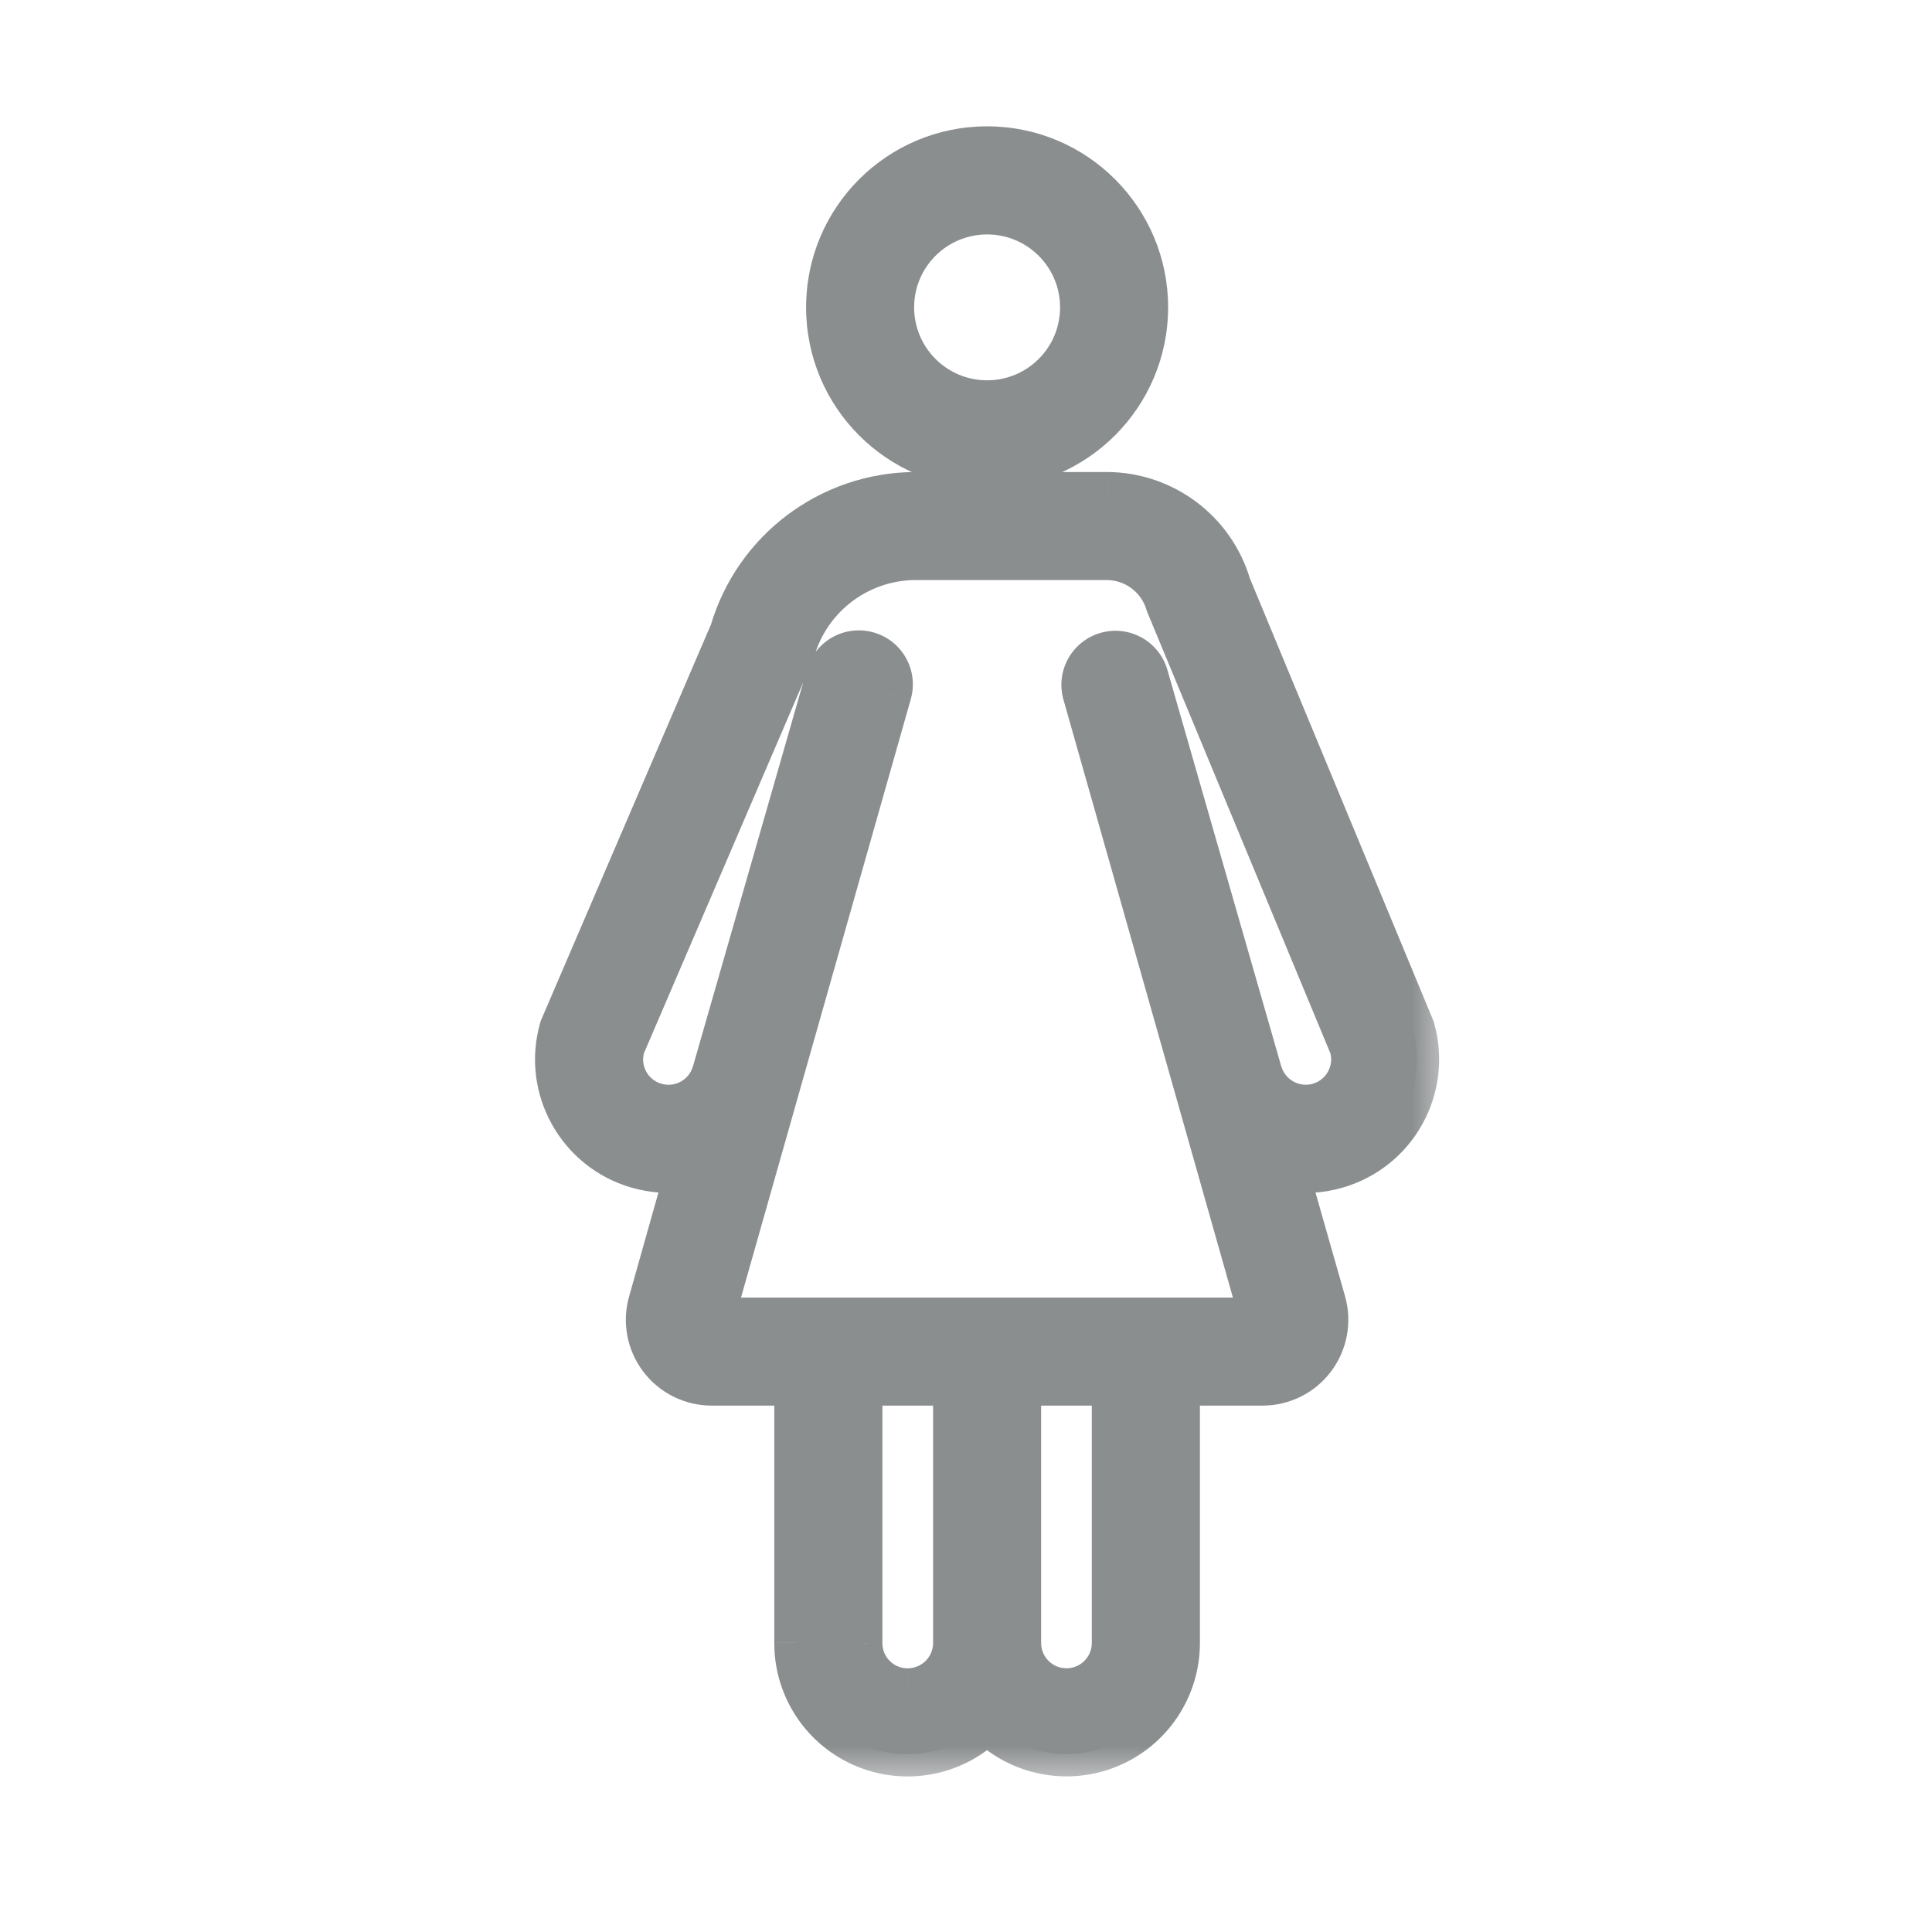
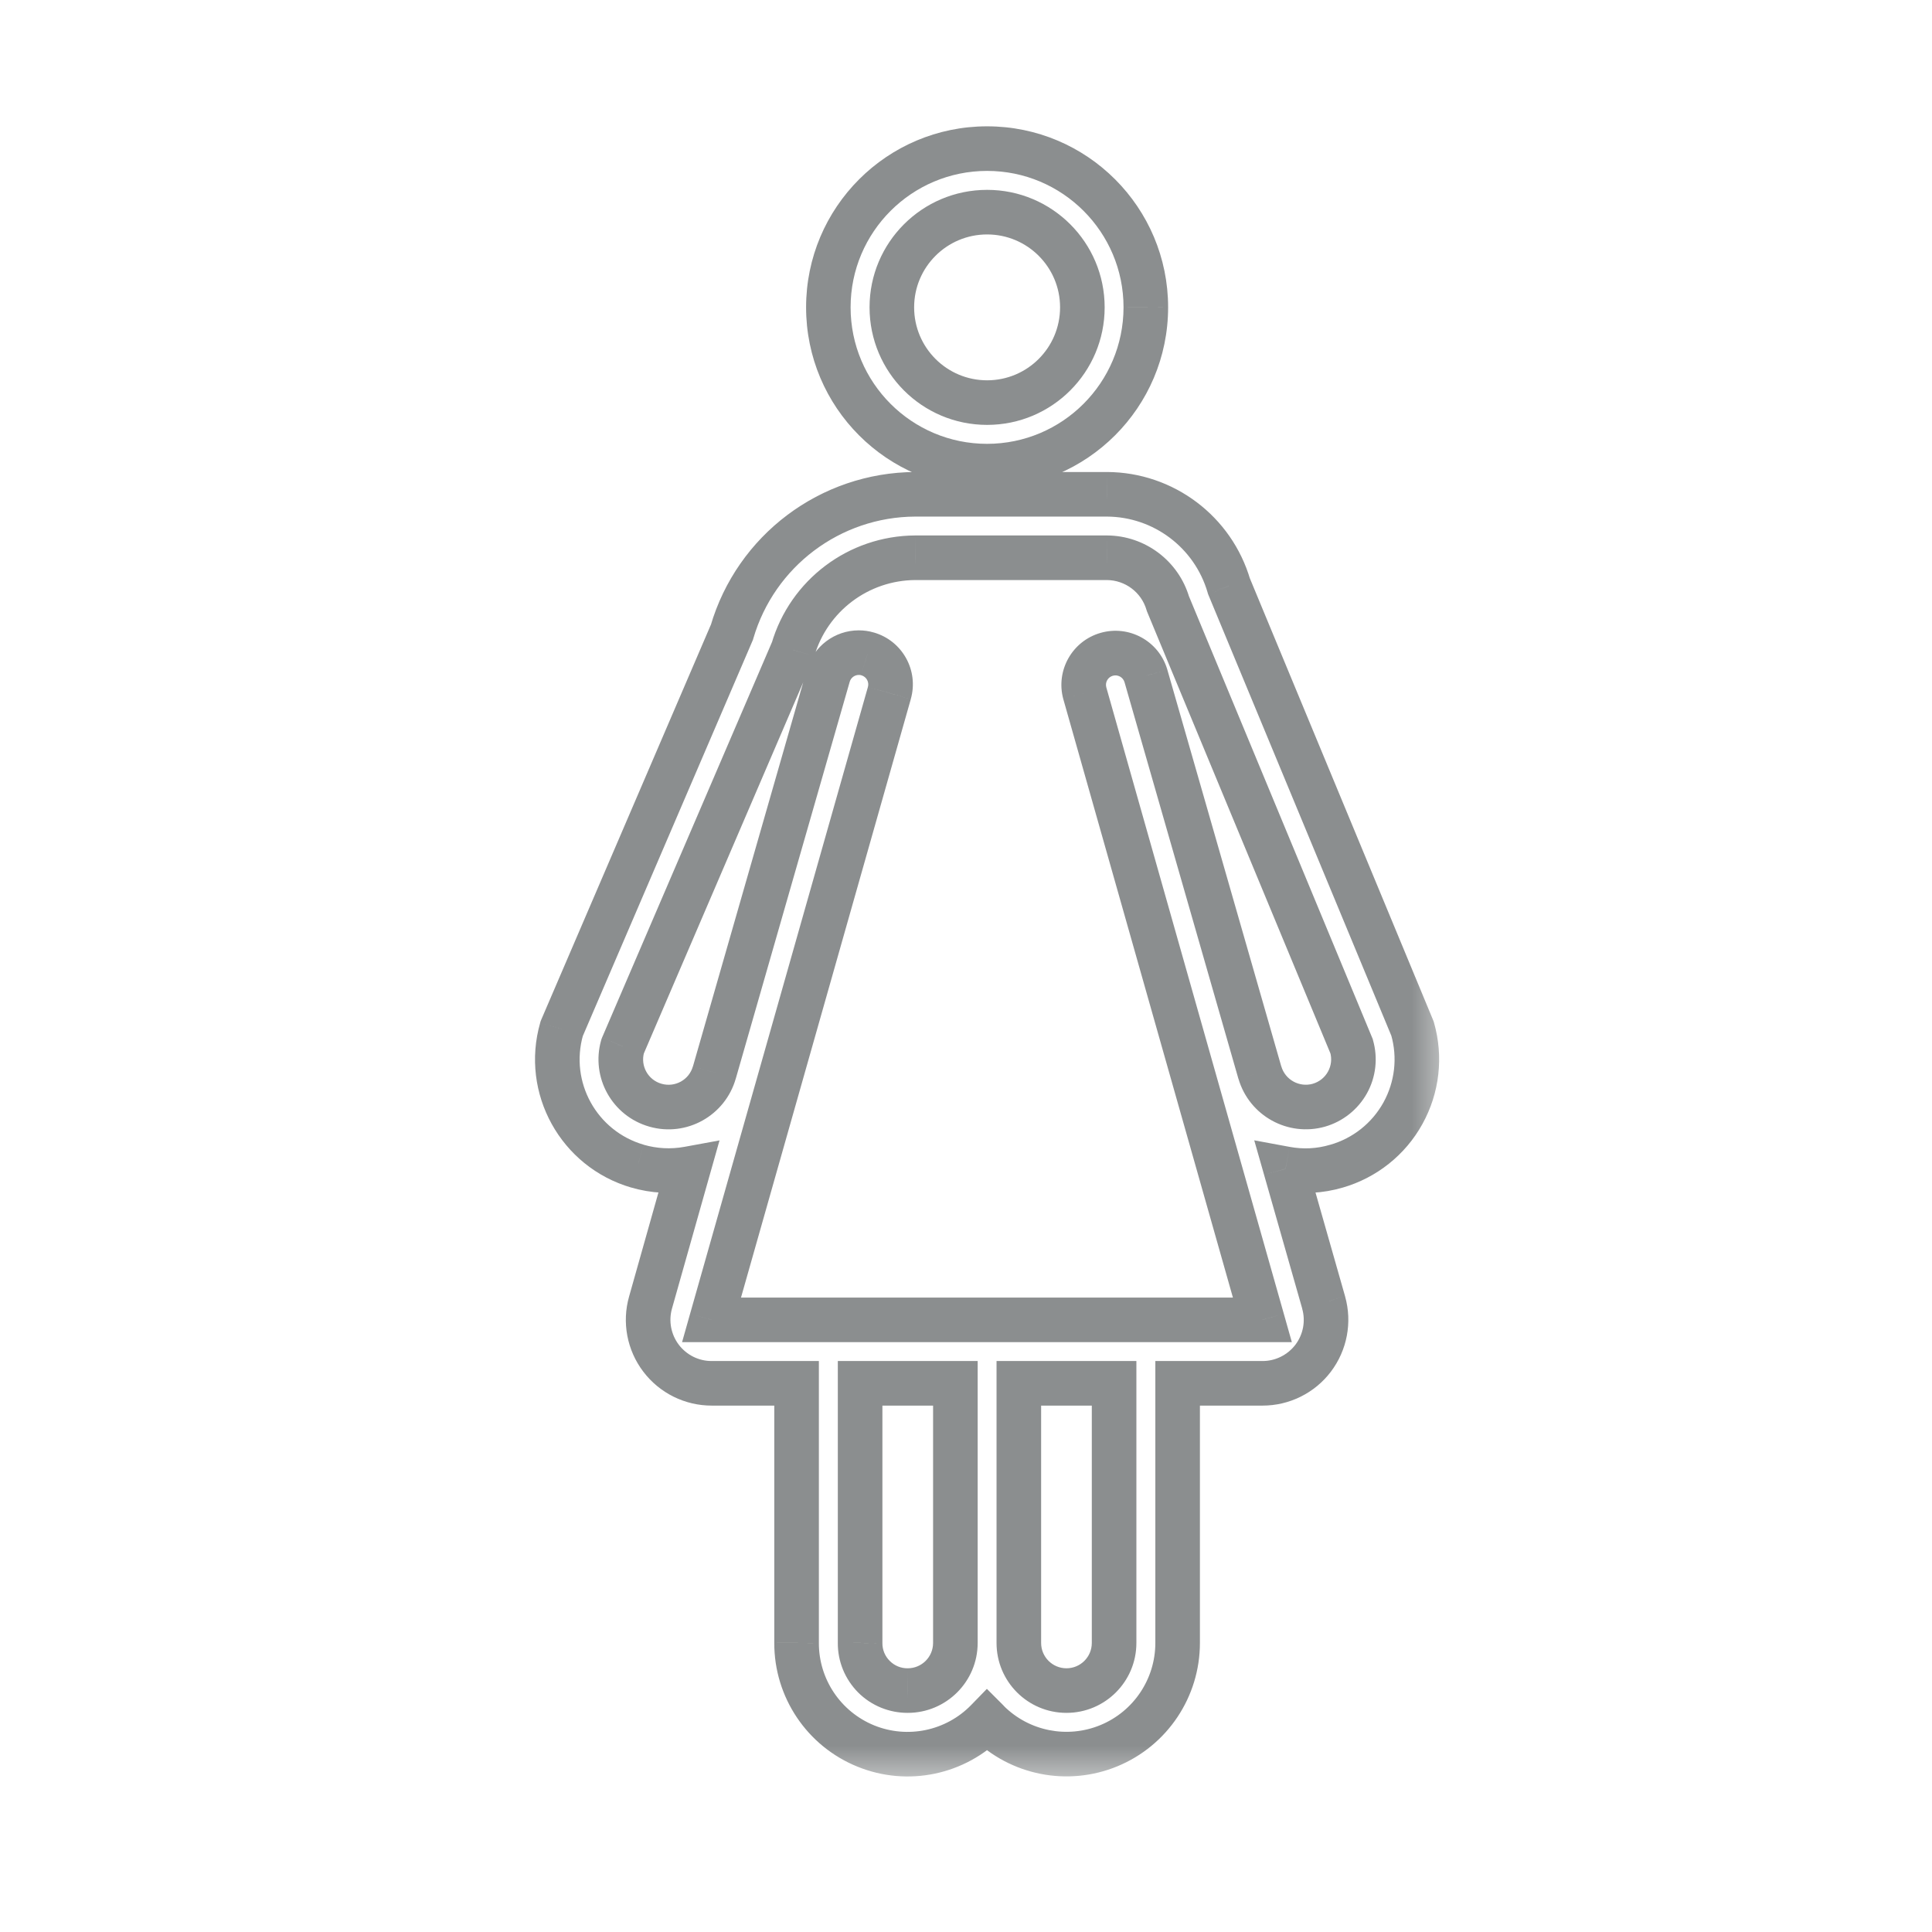
<svg xmlns="http://www.w3.org/2000/svg" width="26" height="26" viewBox="0 0 26 26" fill="none">
  <mask id="path-1-outside-1_3177_9429" maskUnits="userSpaceOnUse" x="6.5" y="1" width="13" height="23" fill="black">
    <rect fill="white" x="6.5" y="1" width="13" height="23" />
    <path fill-rule="evenodd" clip-rule="evenodd" d="M13.284 2C14.464 2 15.42 2.957 15.42 4.136C15.419 5.316 14.463 6.272 13.284 6.273C12.104 6.273 11.148 5.316 11.148 4.136C11.148 2.957 12.104 2 13.284 2ZM12.002 4.136C12.002 4.844 12.576 5.418 13.284 5.418C13.992 5.418 14.566 4.844 14.566 4.136C14.566 3.429 13.992 2.855 13.284 2.855C12.576 2.855 12.002 3.429 12.002 4.136ZM14.897 6.652C15.658 6.655 16.325 7.158 16.538 7.888L19.01 13.845C19.119 14.226 19.072 14.635 18.88 14.982C18.688 15.329 18.366 15.585 17.984 15.694C17.762 15.76 17.528 15.772 17.3 15.729L17.813 17.529C17.886 17.788 17.834 18.065 17.672 18.278C17.509 18.492 17.257 18.617 16.989 18.616H15.848V22.11C15.848 22.715 15.484 23.261 14.925 23.492C14.366 23.724 13.723 23.596 13.295 23.169C13.293 23.166 13.291 23.164 13.29 23.162C13.288 23.159 13.286 23.157 13.284 23.155C12.86 23.591 12.213 23.726 11.65 23.497C11.087 23.267 10.719 22.719 10.72 22.11V18.616H9.579C9.311 18.617 9.058 18.492 8.896 18.278C8.734 18.064 8.682 17.787 8.755 17.529L9.263 15.729C9.036 15.771 8.801 15.758 8.579 15.694C7.788 15.464 7.331 14.638 7.558 13.845L9.85 8.508C10.171 7.412 11.174 6.657 12.316 6.652H14.897ZM11.761 22.564C11.882 22.685 12.045 22.752 12.216 22.751C12.57 22.751 12.857 22.464 12.857 22.11V18.616H11.575L11.575 22.11C11.574 22.28 11.641 22.444 11.761 22.564ZM14.352 22.751C14.706 22.751 14.993 22.464 14.993 22.11V18.616H13.711V22.11C13.711 22.464 13.998 22.751 14.352 22.751ZM16.955 14.435C17.054 14.774 17.409 14.97 17.749 14.873C17.912 14.827 18.051 14.717 18.133 14.568C18.216 14.419 18.236 14.244 18.189 14.08L15.717 8.124C15.611 7.76 15.277 7.508 14.897 7.506H12.316C11.554 7.51 10.885 8.014 10.671 8.746L8.379 14.081C8.282 14.422 8.48 14.777 8.821 14.874C9.162 14.971 9.517 14.773 9.614 14.432L11.147 9.092C11.2 8.909 11.367 8.783 11.557 8.783C11.597 8.783 11.637 8.788 11.675 8.799C11.901 8.864 12.033 9.1 11.969 9.327L9.576 17.762H11.143H11.147H16.989L14.599 9.328C14.537 9.102 14.669 8.869 14.894 8.805C15.119 8.741 15.353 8.869 15.42 9.093L16.955 14.435Z" />
  </mask>
-   <path fill-rule="evenodd" clip-rule="evenodd" d="M13.284 2C14.464 2 15.42 2.957 15.42 4.136C15.419 5.316 14.463 6.272 13.284 6.273C12.104 6.273 11.148 5.316 11.148 4.136C11.148 2.957 12.104 2 13.284 2ZM12.002 4.136C12.002 4.844 12.576 5.418 13.284 5.418C13.992 5.418 14.566 4.844 14.566 4.136C14.566 3.429 13.992 2.855 13.284 2.855C12.576 2.855 12.002 3.429 12.002 4.136ZM14.897 6.652C15.658 6.655 16.325 7.158 16.538 7.888L19.01 13.845C19.119 14.226 19.072 14.635 18.88 14.982C18.688 15.329 18.366 15.585 17.984 15.694C17.762 15.76 17.528 15.772 17.3 15.729L17.813 17.529C17.886 17.788 17.834 18.065 17.672 18.278C17.509 18.492 17.257 18.617 16.989 18.616H15.848V22.11C15.848 22.715 15.484 23.261 14.925 23.492C14.366 23.724 13.723 23.596 13.295 23.169C13.293 23.166 13.291 23.164 13.29 23.162C13.288 23.159 13.286 23.157 13.284 23.155C12.86 23.591 12.213 23.726 11.65 23.497C11.087 23.267 10.719 22.719 10.72 22.11V18.616H9.579C9.311 18.617 9.058 18.492 8.896 18.278C8.734 18.064 8.682 17.787 8.755 17.529L9.263 15.729C9.036 15.771 8.801 15.758 8.579 15.694C7.788 15.464 7.331 14.638 7.558 13.845L9.85 8.508C10.171 7.412 11.174 6.657 12.316 6.652H14.897ZM11.761 22.564C11.882 22.685 12.045 22.752 12.216 22.751C12.57 22.751 12.857 22.464 12.857 22.11V18.616H11.575L11.575 22.11C11.574 22.28 11.641 22.444 11.761 22.564ZM14.352 22.751C14.706 22.751 14.993 22.464 14.993 22.11V18.616H13.711V22.11C13.711 22.464 13.998 22.751 14.352 22.751ZM16.955 14.435C17.054 14.774 17.409 14.97 17.749 14.873C17.912 14.827 18.051 14.717 18.133 14.568C18.216 14.419 18.236 14.244 18.189 14.08L15.717 8.124C15.611 7.76 15.277 7.508 14.897 7.506H12.316C11.554 7.51 10.885 8.014 10.671 8.746L8.379 14.081C8.282 14.422 8.48 14.777 8.821 14.874C9.162 14.971 9.517 14.773 9.614 14.432L11.147 9.092C11.2 8.909 11.367 8.783 11.557 8.783C11.597 8.783 11.637 8.788 11.675 8.799C11.901 8.864 12.033 9.1 11.969 9.327L9.576 17.762H11.143H11.147H16.989L14.599 9.328C14.537 9.102 14.669 8.869 14.894 8.805C15.119 8.741 15.353 8.869 15.42 9.093L16.955 14.435Z" fill="#8B8E8F" />
-   <path d="M15.42 4.136L15.72 4.137V4.136H15.42ZM13.284 6.273V6.573L13.284 6.573L13.284 6.273ZM16.538 7.888L16.251 7.972L16.255 7.987L16.261 8.003L16.538 7.888ZM14.897 6.652L14.899 6.352H14.897V6.652ZM19.01 13.845L19.298 13.762L19.293 13.745L19.287 13.73L19.01 13.845ZM18.88 14.982L18.618 14.836L18.88 14.982ZM17.984 15.694L17.901 15.406L17.899 15.406L17.984 15.694ZM17.3 15.729L17.355 15.434L16.879 15.346L17.012 15.812L17.3 15.729ZM17.813 17.529L18.102 17.448L18.102 17.447L17.813 17.529ZM16.989 18.616L16.989 18.316H16.989V18.616ZM15.848 18.616V18.316H15.548V18.616H15.848ZM15.848 22.11H15.548V22.11L15.848 22.11ZM14.925 23.492L15.04 23.769H15.04L14.925 23.492ZM13.295 23.169L13.083 23.381L13.083 23.381L13.295 23.169ZM13.29 23.162L13.532 22.985L13.532 22.985L13.29 23.162ZM13.284 23.155L13.496 22.943L13.281 22.728L13.069 22.946L13.284 23.155ZM11.65 23.497L11.537 23.774L11.65 23.497ZM10.72 22.11L11.02 22.111V22.11H10.72ZM10.72 18.616H11.02V18.316H10.72V18.616ZM9.579 18.616V18.316L9.578 18.316L9.579 18.616ZM8.896 18.278L8.657 18.459H8.657L8.896 18.278ZM8.755 17.529L9.043 17.611L9.043 17.611L8.755 17.529ZM9.263 15.729L9.552 15.81L9.683 15.347L9.209 15.434L9.263 15.729ZM8.579 15.694L8.664 15.406L8.663 15.405L8.579 15.694ZM7.558 13.845L7.282 13.727L7.275 13.745L7.27 13.763L7.558 13.845ZM9.85 8.508L10.126 8.626L10.133 8.61L10.138 8.592L9.85 8.508ZM12.316 6.652V6.352L12.315 6.352L12.316 6.652ZM12.216 22.751V22.451L12.214 22.451L12.216 22.751ZM11.761 22.564L11.549 22.777L11.761 22.564ZM12.857 18.616H13.157V18.316H12.857V18.616ZM11.575 18.616V18.316H11.275L11.275 18.616H11.575ZM11.575 22.11L11.875 22.112V22.11H11.575ZM14.993 18.616H15.293V18.316H14.993V18.616ZM13.711 18.616V18.316H13.411V18.616H13.711ZM17.749 14.873L17.831 15.162L17.831 15.162L17.749 14.873ZM16.955 14.435L16.666 14.518L16.667 14.519L16.955 14.435ZM18.133 14.568L18.396 14.713L18.396 14.713L18.133 14.568ZM18.189 14.08L18.477 13.997L18.473 13.981L18.466 13.965L18.189 14.08ZM15.717 8.124L15.429 8.208L15.434 8.224L15.44 8.239L15.717 8.124ZM14.897 7.506L14.899 7.206H14.897V7.506ZM12.316 7.506V7.206L12.314 7.206L12.316 7.506ZM10.671 8.746L10.946 8.864L10.954 8.847L10.959 8.83L10.671 8.746ZM8.379 14.081L8.103 13.962L8.096 13.98L8.09 13.999L8.379 14.081ZM9.614 14.432L9.326 14.349L9.325 14.35L9.614 14.432ZM11.147 9.092L10.859 9.009L10.859 9.009L11.147 9.092ZM11.557 8.783L11.558 9.083L11.558 9.083L11.557 8.783ZM11.675 8.799L11.59 9.087L11.592 9.088L11.675 8.799ZM11.969 9.327L12.257 9.409L12.257 9.408L11.969 9.327ZM9.576 17.762L9.287 17.68L9.179 18.062H9.576V17.762ZM16.989 17.762V18.062H17.385L17.277 17.68L16.989 17.762ZM14.599 9.328L14.309 9.407L14.31 9.41L14.599 9.328ZM15.42 9.093L15.709 9.011L15.708 9.007L15.42 9.093ZM15.72 4.136C15.72 2.791 14.63 1.7 13.284 1.7V2.3C14.298 2.3 15.12 3.122 15.12 4.136H15.72ZM13.284 6.573C14.629 6.571 15.719 5.482 15.72 4.137L15.12 4.136C15.119 5.15 14.298 5.972 13.284 5.973L13.284 6.573ZM10.848 4.136C10.848 5.482 11.938 6.573 13.284 6.573V5.973C12.27 5.973 11.447 5.151 11.447 4.136H10.848ZM13.284 1.7C11.938 1.7 10.848 2.791 10.848 4.136H11.447C11.447 3.122 12.27 2.3 13.284 2.3V1.7ZM13.284 5.118C12.742 5.118 12.302 4.679 12.302 4.136H11.702C11.702 5.01 12.41 5.718 13.284 5.718V5.118ZM14.266 4.136C14.266 4.679 13.826 5.118 13.284 5.118V5.718C14.158 5.718 14.866 5.01 14.866 4.136H14.266ZM13.284 3.155C13.826 3.155 14.266 3.594 14.266 4.136H14.866C14.866 3.263 14.158 2.555 13.284 2.555V3.155ZM12.302 4.136C12.302 3.594 12.742 3.155 13.284 3.155V2.555C12.41 2.555 11.702 3.263 11.702 4.136H12.302ZM16.826 7.803C16.576 6.946 15.792 6.356 14.899 6.352L14.896 6.952C15.524 6.955 16.075 7.37 16.251 7.972L16.826 7.803ZM19.287 13.73L16.816 7.773L16.261 8.003L18.733 13.96L19.287 13.73ZM19.142 15.127C19.373 14.711 19.429 14.22 19.298 13.762L18.721 13.927C18.809 14.232 18.771 14.559 18.618 14.836L19.142 15.127ZM18.067 15.983C18.525 15.851 18.912 15.544 19.142 15.127L18.618 14.836C18.464 15.114 18.206 15.319 17.901 15.406L18.067 15.983ZM17.246 16.024C17.52 16.075 17.802 16.061 18.069 15.982L17.899 15.406C17.723 15.459 17.536 15.468 17.355 15.434L17.246 16.024ZM18.102 17.447L17.589 15.647L17.012 15.812L17.525 17.612L18.102 17.447ZM17.91 18.46C18.129 18.171 18.2 17.797 18.102 17.448L17.524 17.611C17.572 17.778 17.538 17.958 17.433 18.097L17.91 18.46ZM16.988 18.916C17.35 18.917 17.692 18.748 17.91 18.46L17.433 18.097C17.327 18.235 17.163 18.317 16.989 18.316L16.988 18.916ZM15.848 18.916H16.989V18.316H15.848V18.916ZM16.148 22.11V18.616H15.548V22.11H16.148ZM15.04 23.769C15.711 23.491 16.148 22.836 16.148 22.11L15.548 22.11C15.548 22.594 15.257 23.03 14.81 23.215L15.04 23.769ZM13.083 23.381C13.597 23.894 14.369 24.047 15.04 23.769L14.81 23.215C14.363 23.4 13.849 23.298 13.507 22.956L13.083 23.381ZM13.047 23.338C13.047 23.339 13.052 23.345 13.057 23.351C13.062 23.359 13.071 23.369 13.083 23.381L13.507 22.956C13.517 22.966 13.524 22.974 13.527 22.979C13.531 22.984 13.534 22.987 13.532 22.985L13.047 23.338ZM13.072 23.367C13.062 23.358 13.056 23.349 13.052 23.344C13.048 23.34 13.046 23.336 13.047 23.338L13.532 22.985C13.532 22.985 13.527 22.979 13.522 22.972C13.516 22.965 13.508 22.954 13.496 22.943L13.072 23.367ZM11.537 23.774C12.213 24.05 12.989 23.888 13.499 23.364L13.069 22.946C12.73 23.294 12.213 23.402 11.763 23.219L11.537 23.774ZM10.42 22.11C10.418 22.84 10.86 23.499 11.537 23.774L11.763 23.219C11.313 23.035 11.019 22.597 11.02 22.111L10.42 22.11ZM10.42 18.616V22.11H11.02V18.616H10.42ZM9.579 18.916H10.72V18.316H9.579V18.916ZM8.657 18.459C8.876 18.748 9.218 18.917 9.58 18.916L9.578 18.316C9.404 18.317 9.24 18.235 9.135 18.097L8.657 18.459ZM8.466 17.448C8.367 17.796 8.438 18.171 8.657 18.459L9.135 18.097C9.03 17.958 8.996 17.778 9.043 17.611L8.466 17.448ZM8.974 15.647L8.466 17.448L9.043 17.611L9.552 15.81L8.974 15.647ZM8.495 15.981C8.762 16.06 9.044 16.074 9.317 16.024L9.209 15.434C9.027 15.467 8.841 15.457 8.664 15.406L8.495 15.981ZM7.27 13.763C6.997 14.714 7.546 15.706 8.496 15.982L8.663 15.405C8.03 15.222 7.665 14.561 7.847 13.928L7.27 13.763ZM9.574 8.39L7.282 13.727L7.834 13.964L10.126 8.626L9.574 8.39ZM12.315 6.352C11.04 6.358 9.92 7.2 9.562 8.424L10.138 8.592C10.421 7.624 11.308 6.956 12.317 6.952L12.315 6.352ZM14.897 6.352H12.316V6.952H14.897V6.352ZM12.214 22.451C12.124 22.452 12.037 22.416 11.974 22.352L11.549 22.777C11.726 22.954 11.967 23.052 12.217 23.051L12.214 22.451ZM12.557 22.11C12.557 22.299 12.404 22.451 12.216 22.451V23.051C12.735 23.051 13.157 22.63 13.157 22.11H12.557ZM12.557 18.616V22.11H13.157V18.616H12.557ZM11.575 18.916H12.857V18.316H11.575V18.916ZM11.875 22.11L11.875 18.616H11.275L11.275 22.11H11.875ZM11.974 22.352C11.91 22.289 11.874 22.202 11.875 22.112L11.275 22.109C11.273 22.359 11.372 22.599 11.549 22.777L11.974 22.352ZM14.693 22.11C14.693 22.299 14.54 22.451 14.352 22.451V23.051C14.872 23.051 15.293 22.63 15.293 22.11H14.693ZM14.693 18.616V22.11H15.293V18.616H14.693ZM13.711 18.916H14.993V18.316H13.711V18.916ZM14.011 22.11V18.616H13.411V22.11H14.011ZM14.352 22.451C14.164 22.451 14.011 22.299 14.011 22.11H13.411C13.411 22.63 13.832 23.051 14.352 23.051V22.451ZM17.667 14.585C17.485 14.636 17.296 14.532 17.243 14.35L16.667 14.519C16.813 15.016 17.332 15.303 17.831 15.162L17.667 14.585ZM17.871 14.422C17.827 14.502 17.753 14.56 17.666 14.585L17.831 15.162C18.071 15.093 18.274 14.932 18.396 14.713L17.871 14.422ZM17.901 14.163C17.926 14.25 17.915 14.343 17.871 14.422L18.396 14.713C18.517 14.495 18.546 14.237 18.477 13.997L17.901 14.163ZM15.44 8.239L17.912 14.195L18.466 13.965L15.994 8.009L15.44 8.239ZM14.896 7.806C15.143 7.808 15.36 7.971 15.429 8.208L16.005 8.04C15.861 7.548 15.411 7.209 14.899 7.206L14.896 7.806ZM12.316 7.806H14.897V7.206H12.316V7.806ZM10.959 8.83C11.135 8.226 11.688 7.81 12.317 7.806L12.314 7.206C11.419 7.211 10.634 7.803 10.383 8.661L10.959 8.83ZM8.655 14.199L10.946 8.864L10.395 8.627L8.103 13.962L8.655 14.199ZM8.903 14.585C8.721 14.534 8.616 14.345 8.668 14.163L8.09 13.999C7.948 14.499 8.238 15.02 8.739 15.162L8.903 14.585ZM9.325 14.35C9.274 14.532 9.085 14.637 8.903 14.585L8.739 15.162C9.239 15.305 9.76 15.014 9.902 14.514L9.325 14.35ZM10.859 9.009L9.326 14.349L9.902 14.515L11.435 9.175L10.859 9.009ZM11.557 8.483C11.233 8.483 10.948 8.698 10.859 9.009L11.435 9.175C11.451 9.12 11.501 9.083 11.558 9.083L11.557 8.483ZM11.759 8.512C11.693 8.492 11.625 8.483 11.556 8.483L11.558 9.083C11.569 9.083 11.58 9.084 11.59 9.087L11.759 8.512ZM12.257 9.408C12.367 9.022 12.143 8.621 11.757 8.511L11.592 9.088C11.66 9.107 11.699 9.178 11.68 9.245L12.257 9.408ZM9.864 17.843L12.257 9.409L11.68 9.245L9.287 17.68L9.864 17.843ZM11.143 17.462H9.576V18.062H11.143V17.462ZM11.147 17.462H11.143V18.062H11.147V17.462ZM16.989 17.462H11.147V18.062H16.989V17.462ZM14.31 9.41L16.7 17.843L17.277 17.68L14.887 9.246L14.31 9.41ZM14.811 8.517C14.429 8.626 14.205 9.023 14.309 9.407L14.888 9.249C14.87 9.182 14.909 9.113 14.976 9.094L14.811 8.517ZM15.708 9.007C15.594 8.626 15.194 8.407 14.811 8.517L14.976 9.094C15.043 9.075 15.113 9.113 15.133 9.18L15.708 9.007ZM17.243 14.352L15.709 9.011L15.132 9.176L16.666 14.518L17.243 14.352Z" fill="#8B8E8F" mask="url(#path-1-outside-1_3177_9429)" />
+   <path d="M15.42 4.136L15.72 4.137V4.136H15.42ZM13.284 6.273V6.573L13.284 6.573L13.284 6.273ZM16.538 7.888L16.251 7.972L16.255 7.987L16.261 8.003L16.538 7.888ZM14.897 6.652L14.899 6.352H14.897V6.652ZM19.01 13.845L19.298 13.762L19.293 13.745L19.287 13.73L19.01 13.845ZM18.88 14.982L18.618 14.836L18.88 14.982ZM17.984 15.694L17.901 15.406L17.899 15.406L17.984 15.694ZM17.3 15.729L17.355 15.434L16.879 15.346L17.012 15.812L17.3 15.729ZM17.813 17.529L18.102 17.448L18.102 17.447L17.813 17.529ZM16.989 18.616L16.989 18.316H16.989V18.616ZM15.848 18.616V18.316H15.548V18.616H15.848ZM15.848 22.11H15.548V22.11L15.848 22.11ZM14.925 23.492L15.04 23.769H15.04L14.925 23.492ZM13.295 23.169L13.083 23.381L13.083 23.381L13.295 23.169ZM13.29 23.162L13.532 22.985L13.532 22.985L13.29 23.162ZM13.284 23.155L13.496 22.943L13.281 22.728L13.069 22.946L13.284 23.155ZM11.65 23.497L11.537 23.774L11.65 23.497ZM10.72 22.11L11.02 22.111V22.11H10.72ZM10.72 18.616H11.02V18.316H10.72V18.616ZM9.579 18.616V18.316L9.578 18.316L9.579 18.616ZM8.896 18.278L8.657 18.459H8.657L8.896 18.278ZM8.755 17.529L9.043 17.611L9.043 17.611L8.755 17.529ZM9.263 15.729L9.552 15.81L9.683 15.347L9.209 15.434L9.263 15.729ZM8.579 15.694L8.664 15.406L8.663 15.405L8.579 15.694ZM7.558 13.845L7.282 13.727L7.275 13.745L7.27 13.763L7.558 13.845ZM9.85 8.508L10.126 8.626L10.133 8.61L10.138 8.592L9.85 8.508ZM12.316 6.652V6.352L12.315 6.352L12.316 6.652ZM12.216 22.751V22.451L12.214 22.451L12.216 22.751ZM11.761 22.564L11.549 22.777L11.761 22.564ZM12.857 18.616H13.157V18.316H12.857V18.616ZM11.575 18.616V18.316H11.275L11.275 18.616H11.575ZM11.575 22.11L11.875 22.112V22.11H11.575ZM14.993 18.616H15.293V18.316H14.993ZM13.711 18.616V18.316H13.411V18.616H13.711ZM17.749 14.873L17.831 15.162L17.831 15.162L17.749 14.873ZM16.955 14.435L16.666 14.518L16.667 14.519L16.955 14.435ZM18.133 14.568L18.396 14.713L18.396 14.713L18.133 14.568ZM18.189 14.08L18.477 13.997L18.473 13.981L18.466 13.965L18.189 14.08ZM15.717 8.124L15.429 8.208L15.434 8.224L15.44 8.239L15.717 8.124ZM14.897 7.506L14.899 7.206H14.897V7.506ZM12.316 7.506V7.206L12.314 7.206L12.316 7.506ZM10.671 8.746L10.946 8.864L10.954 8.847L10.959 8.83L10.671 8.746ZM8.379 14.081L8.103 13.962L8.096 13.98L8.09 13.999L8.379 14.081ZM9.614 14.432L9.326 14.349L9.325 14.35L9.614 14.432ZM11.147 9.092L10.859 9.009L10.859 9.009L11.147 9.092ZM11.557 8.783L11.558 9.083L11.558 9.083L11.557 8.783ZM11.675 8.799L11.59 9.087L11.592 9.088L11.675 8.799ZM11.969 9.327L12.257 9.409L12.257 9.408L11.969 9.327ZM9.576 17.762L9.287 17.68L9.179 18.062H9.576V17.762ZM16.989 17.762V18.062H17.385L17.277 17.68L16.989 17.762ZM14.599 9.328L14.309 9.407L14.31 9.41L14.599 9.328ZM15.42 9.093L15.709 9.011L15.708 9.007L15.42 9.093ZM15.72 4.136C15.72 2.791 14.63 1.7 13.284 1.7V2.3C14.298 2.3 15.12 3.122 15.12 4.136H15.72ZM13.284 6.573C14.629 6.571 15.719 5.482 15.72 4.137L15.12 4.136C15.119 5.15 14.298 5.972 13.284 5.973L13.284 6.573ZM10.848 4.136C10.848 5.482 11.938 6.573 13.284 6.573V5.973C12.27 5.973 11.447 5.151 11.447 4.136H10.848ZM13.284 1.7C11.938 1.7 10.848 2.791 10.848 4.136H11.447C11.447 3.122 12.27 2.3 13.284 2.3V1.7ZM13.284 5.118C12.742 5.118 12.302 4.679 12.302 4.136H11.702C11.702 5.01 12.41 5.718 13.284 5.718V5.118ZM14.266 4.136C14.266 4.679 13.826 5.118 13.284 5.118V5.718C14.158 5.718 14.866 5.01 14.866 4.136H14.266ZM13.284 3.155C13.826 3.155 14.266 3.594 14.266 4.136H14.866C14.866 3.263 14.158 2.555 13.284 2.555V3.155ZM12.302 4.136C12.302 3.594 12.742 3.155 13.284 3.155V2.555C12.41 2.555 11.702 3.263 11.702 4.136H12.302ZM16.826 7.803C16.576 6.946 15.792 6.356 14.899 6.352L14.896 6.952C15.524 6.955 16.075 7.37 16.251 7.972L16.826 7.803ZM19.287 13.73L16.816 7.773L16.261 8.003L18.733 13.96L19.287 13.73ZM19.142 15.127C19.373 14.711 19.429 14.22 19.298 13.762L18.721 13.927C18.809 14.232 18.771 14.559 18.618 14.836L19.142 15.127ZM18.067 15.983C18.525 15.851 18.912 15.544 19.142 15.127L18.618 14.836C18.464 15.114 18.206 15.319 17.901 15.406L18.067 15.983ZM17.246 16.024C17.52 16.075 17.802 16.061 18.069 15.982L17.899 15.406C17.723 15.459 17.536 15.468 17.355 15.434L17.246 16.024ZM18.102 17.447L17.589 15.647L17.012 15.812L17.525 17.612L18.102 17.447ZM17.91 18.46C18.129 18.171 18.2 17.797 18.102 17.448L17.524 17.611C17.572 17.778 17.538 17.958 17.433 18.097L17.91 18.46ZM16.988 18.916C17.35 18.917 17.692 18.748 17.91 18.46L17.433 18.097C17.327 18.235 17.163 18.317 16.989 18.316L16.988 18.916ZM15.848 18.916H16.989V18.316H15.848V18.916ZM16.148 22.11V18.616H15.548V22.11H16.148ZM15.04 23.769C15.711 23.491 16.148 22.836 16.148 22.11L15.548 22.11C15.548 22.594 15.257 23.03 14.81 23.215L15.04 23.769ZM13.083 23.381C13.597 23.894 14.369 24.047 15.04 23.769L14.81 23.215C14.363 23.4 13.849 23.298 13.507 22.956L13.083 23.381ZM13.047 23.338C13.047 23.339 13.052 23.345 13.057 23.351C13.062 23.359 13.071 23.369 13.083 23.381L13.507 22.956C13.517 22.966 13.524 22.974 13.527 22.979C13.531 22.984 13.534 22.987 13.532 22.985L13.047 23.338ZM13.072 23.367C13.062 23.358 13.056 23.349 13.052 23.344C13.048 23.34 13.046 23.336 13.047 23.338L13.532 22.985C13.532 22.985 13.527 22.979 13.522 22.972C13.516 22.965 13.508 22.954 13.496 22.943L13.072 23.367ZM11.537 23.774C12.213 24.05 12.989 23.888 13.499 23.364L13.069 22.946C12.73 23.294 12.213 23.402 11.763 23.219L11.537 23.774ZM10.42 22.11C10.418 22.84 10.86 23.499 11.537 23.774L11.763 23.219C11.313 23.035 11.019 22.597 11.02 22.111L10.42 22.11ZM10.42 18.616V22.11H11.02V18.616H10.42ZM9.579 18.916H10.72V18.316H9.579V18.916ZM8.657 18.459C8.876 18.748 9.218 18.917 9.58 18.916L9.578 18.316C9.404 18.317 9.24 18.235 9.135 18.097L8.657 18.459ZM8.466 17.448C8.367 17.796 8.438 18.171 8.657 18.459L9.135 18.097C9.03 17.958 8.996 17.778 9.043 17.611L8.466 17.448ZM8.974 15.647L8.466 17.448L9.043 17.611L9.552 15.81L8.974 15.647ZM8.495 15.981C8.762 16.06 9.044 16.074 9.317 16.024L9.209 15.434C9.027 15.467 8.841 15.457 8.664 15.406L8.495 15.981ZM7.27 13.763C6.997 14.714 7.546 15.706 8.496 15.982L8.663 15.405C8.03 15.222 7.665 14.561 7.847 13.928L7.27 13.763ZM9.574 8.39L7.282 13.727L7.834 13.964L10.126 8.626L9.574 8.39ZM12.315 6.352C11.04 6.358 9.92 7.2 9.562 8.424L10.138 8.592C10.421 7.624 11.308 6.956 12.317 6.952L12.315 6.352ZM14.897 6.352H12.316V6.952H14.897V6.352ZM12.214 22.451C12.124 22.452 12.037 22.416 11.974 22.352L11.549 22.777C11.726 22.954 11.967 23.052 12.217 23.051L12.214 22.451ZM12.557 22.11C12.557 22.299 12.404 22.451 12.216 22.451V23.051C12.735 23.051 13.157 22.63 13.157 22.11H12.557ZM12.557 18.616V22.11H13.157V18.616H12.557ZM11.575 18.916H12.857V18.316H11.575V18.916ZM11.875 22.11L11.875 18.616H11.275L11.275 22.11H11.875ZM11.974 22.352C11.91 22.289 11.874 22.202 11.875 22.112L11.275 22.109C11.273 22.359 11.372 22.599 11.549 22.777L11.974 22.352ZM14.693 22.11C14.693 22.299 14.54 22.451 14.352 22.451V23.051C14.872 23.051 15.293 22.63 15.293 22.11H14.693ZM14.693 18.616V22.11H15.293V18.616H14.693ZM13.711 18.916H14.993V18.316H13.711V18.916ZM14.011 22.11V18.616H13.411V22.11H14.011ZM14.352 22.451C14.164 22.451 14.011 22.299 14.011 22.11H13.411C13.411 22.63 13.832 23.051 14.352 23.051V22.451ZM17.667 14.585C17.485 14.636 17.296 14.532 17.243 14.35L16.667 14.519C16.813 15.016 17.332 15.303 17.831 15.162L17.667 14.585ZM17.871 14.422C17.827 14.502 17.753 14.56 17.666 14.585L17.831 15.162C18.071 15.093 18.274 14.932 18.396 14.713L17.871 14.422ZM17.901 14.163C17.926 14.25 17.915 14.343 17.871 14.422L18.396 14.713C18.517 14.495 18.546 14.237 18.477 13.997L17.901 14.163ZM15.44 8.239L17.912 14.195L18.466 13.965L15.994 8.009L15.44 8.239ZM14.896 7.806C15.143 7.808 15.36 7.971 15.429 8.208L16.005 8.04C15.861 7.548 15.411 7.209 14.899 7.206L14.896 7.806ZM12.316 7.806H14.897V7.206H12.316V7.806ZM10.959 8.83C11.135 8.226 11.688 7.81 12.317 7.806L12.314 7.206C11.419 7.211 10.634 7.803 10.383 8.661L10.959 8.83ZM8.655 14.199L10.946 8.864L10.395 8.627L8.103 13.962L8.655 14.199ZM8.903 14.585C8.721 14.534 8.616 14.345 8.668 14.163L8.09 13.999C7.948 14.499 8.238 15.02 8.739 15.162L8.903 14.585ZM9.325 14.35C9.274 14.532 9.085 14.637 8.903 14.585L8.739 15.162C9.239 15.305 9.76 15.014 9.902 14.514L9.325 14.35ZM10.859 9.009L9.326 14.349L9.902 14.515L11.435 9.175L10.859 9.009ZM11.557 8.483C11.233 8.483 10.948 8.698 10.859 9.009L11.435 9.175C11.451 9.12 11.501 9.083 11.558 9.083L11.557 8.483ZM11.759 8.512C11.693 8.492 11.625 8.483 11.556 8.483L11.558 9.083C11.569 9.083 11.58 9.084 11.59 9.087L11.759 8.512ZM12.257 9.408C12.367 9.022 12.143 8.621 11.757 8.511L11.592 9.088C11.66 9.107 11.699 9.178 11.68 9.245L12.257 9.408ZM9.864 17.843L12.257 9.409L11.68 9.245L9.287 17.68L9.864 17.843ZM11.143 17.462H9.576V18.062H11.143V17.462ZM11.147 17.462H11.143V18.062H11.147V17.462ZM16.989 17.462H11.147V18.062H16.989V17.462ZM14.31 9.41L16.7 17.843L17.277 17.68L14.887 9.246L14.31 9.41ZM14.811 8.517C14.429 8.626 14.205 9.023 14.309 9.407L14.888 9.249C14.87 9.182 14.909 9.113 14.976 9.094L14.811 8.517ZM15.708 9.007C15.594 8.626 15.194 8.407 14.811 8.517L14.976 9.094C15.043 9.075 15.113 9.113 15.133 9.18L15.708 9.007ZM17.243 14.352L15.709 9.011L15.132 9.176L16.666 14.518L17.243 14.352Z" fill="#8B8E8F" mask="url(#path-1-outside-1_3177_9429)" />
</svg>